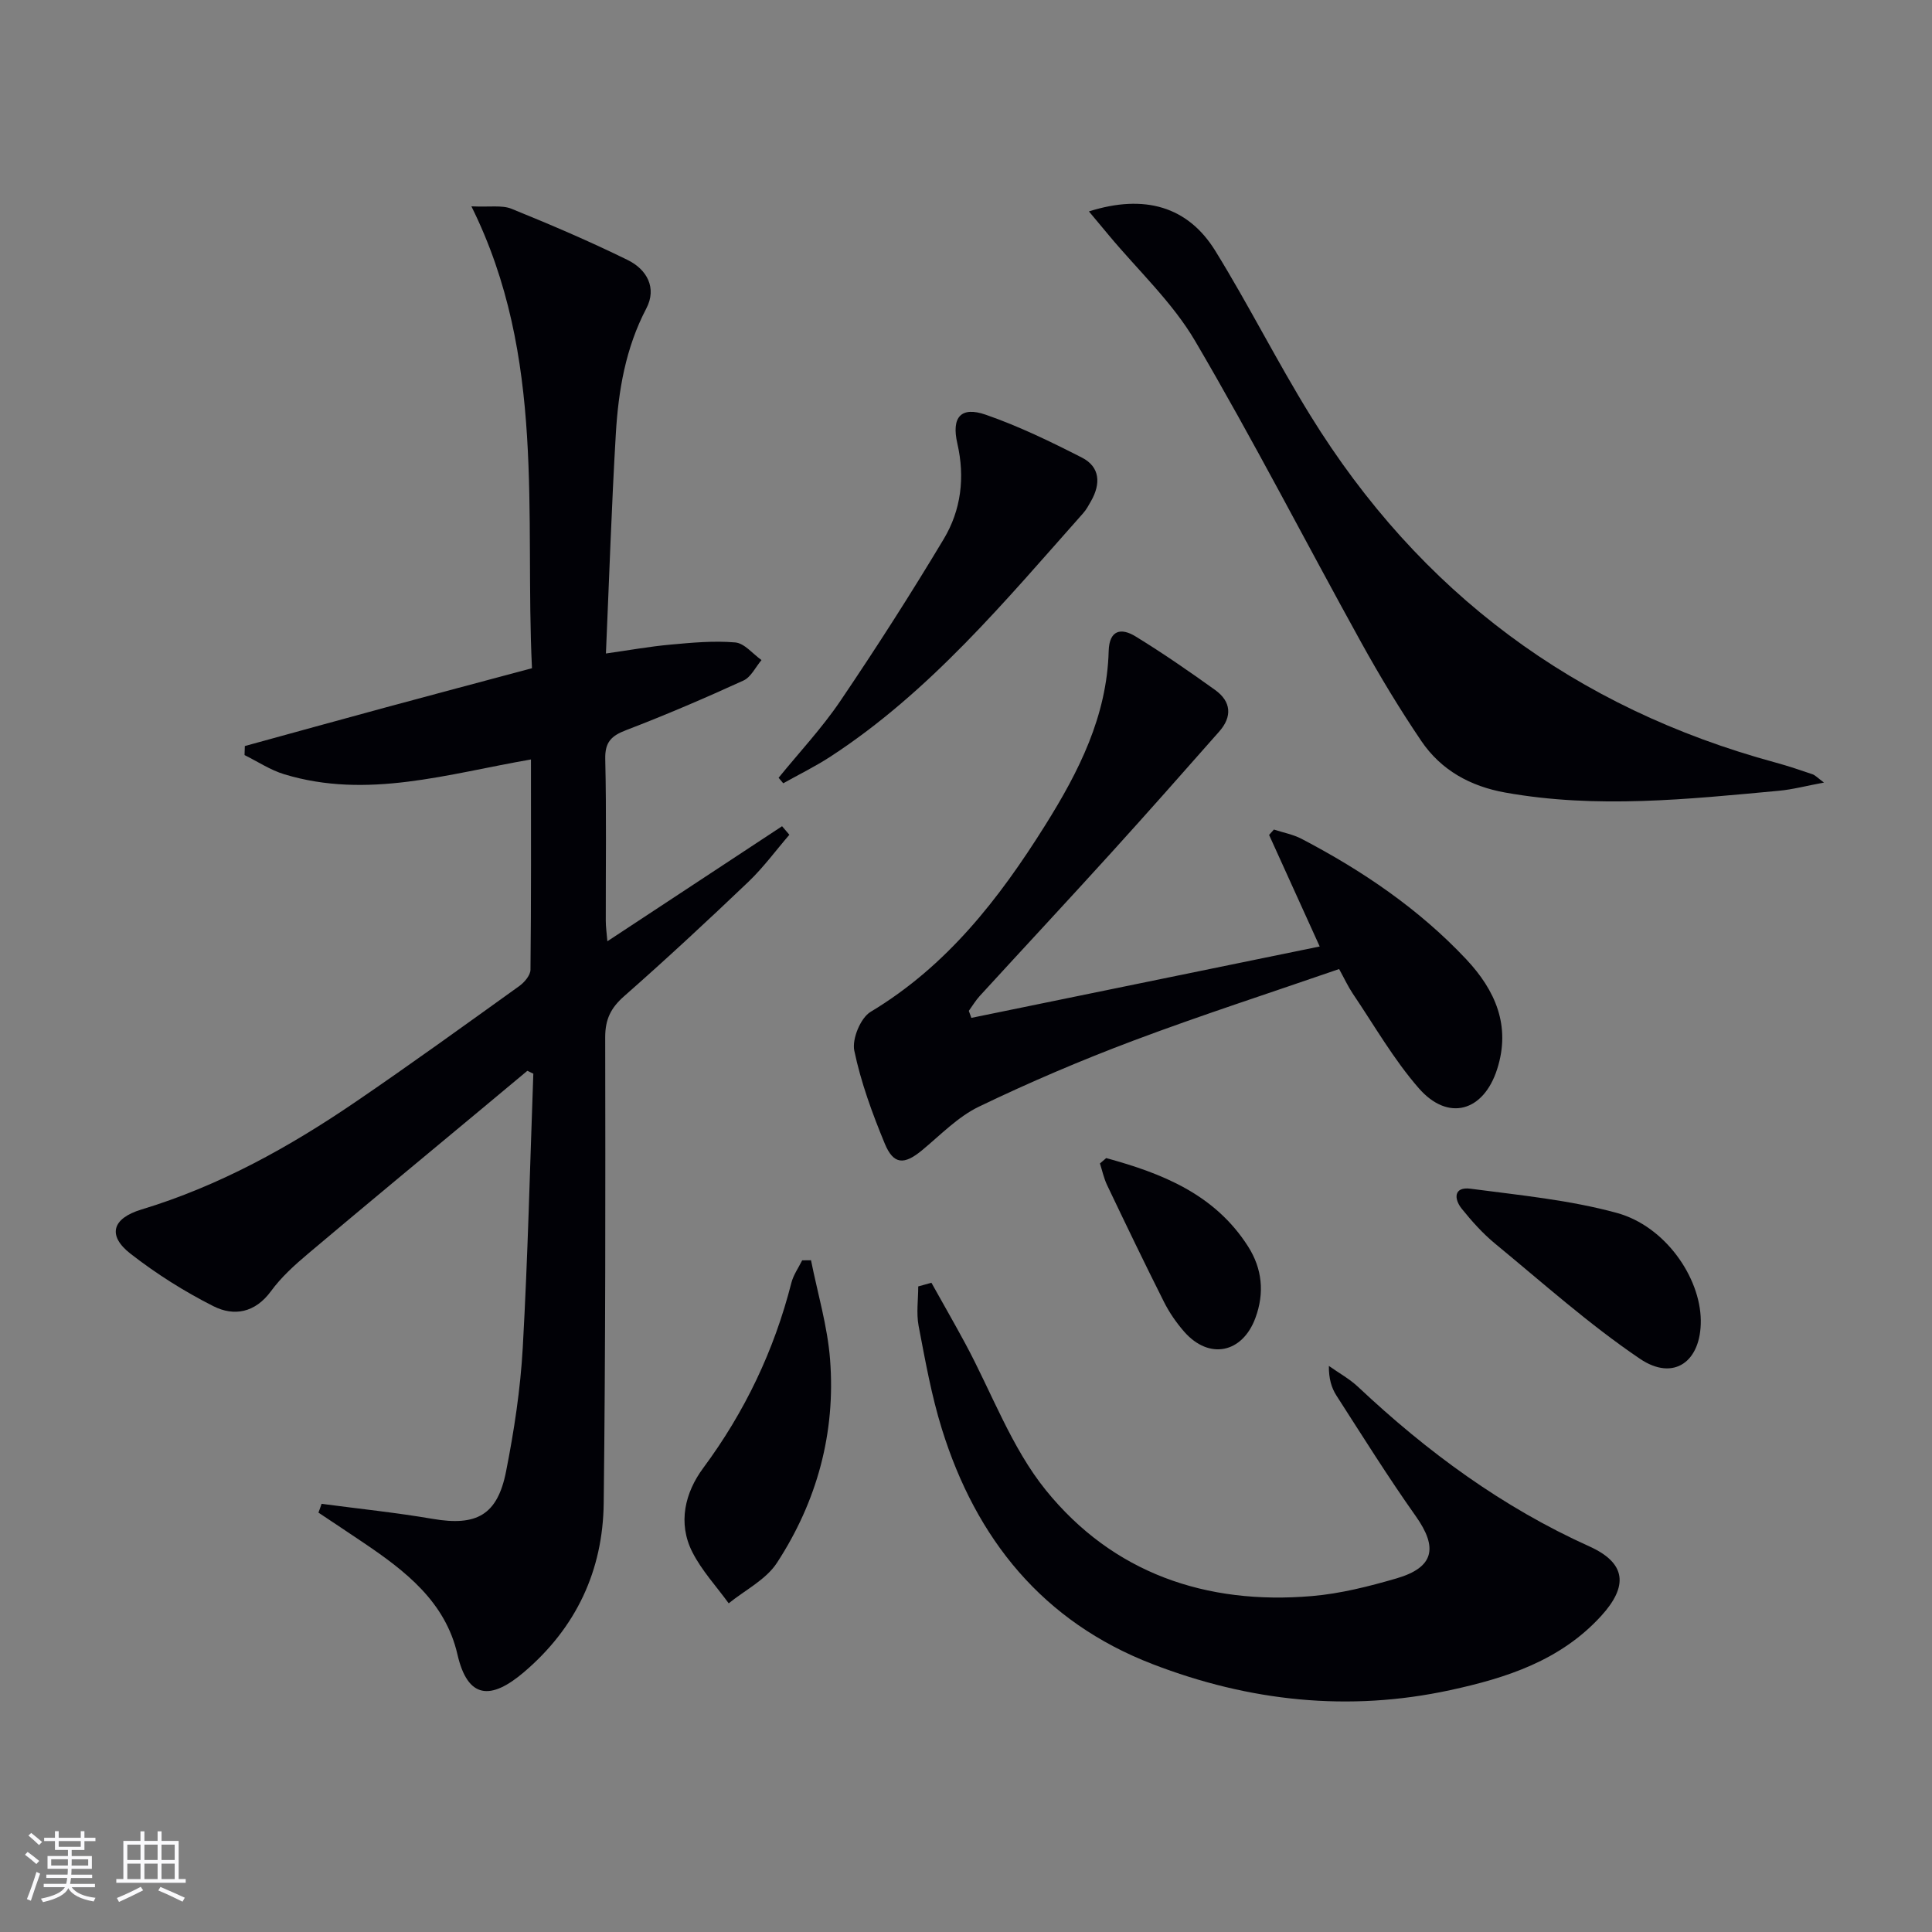
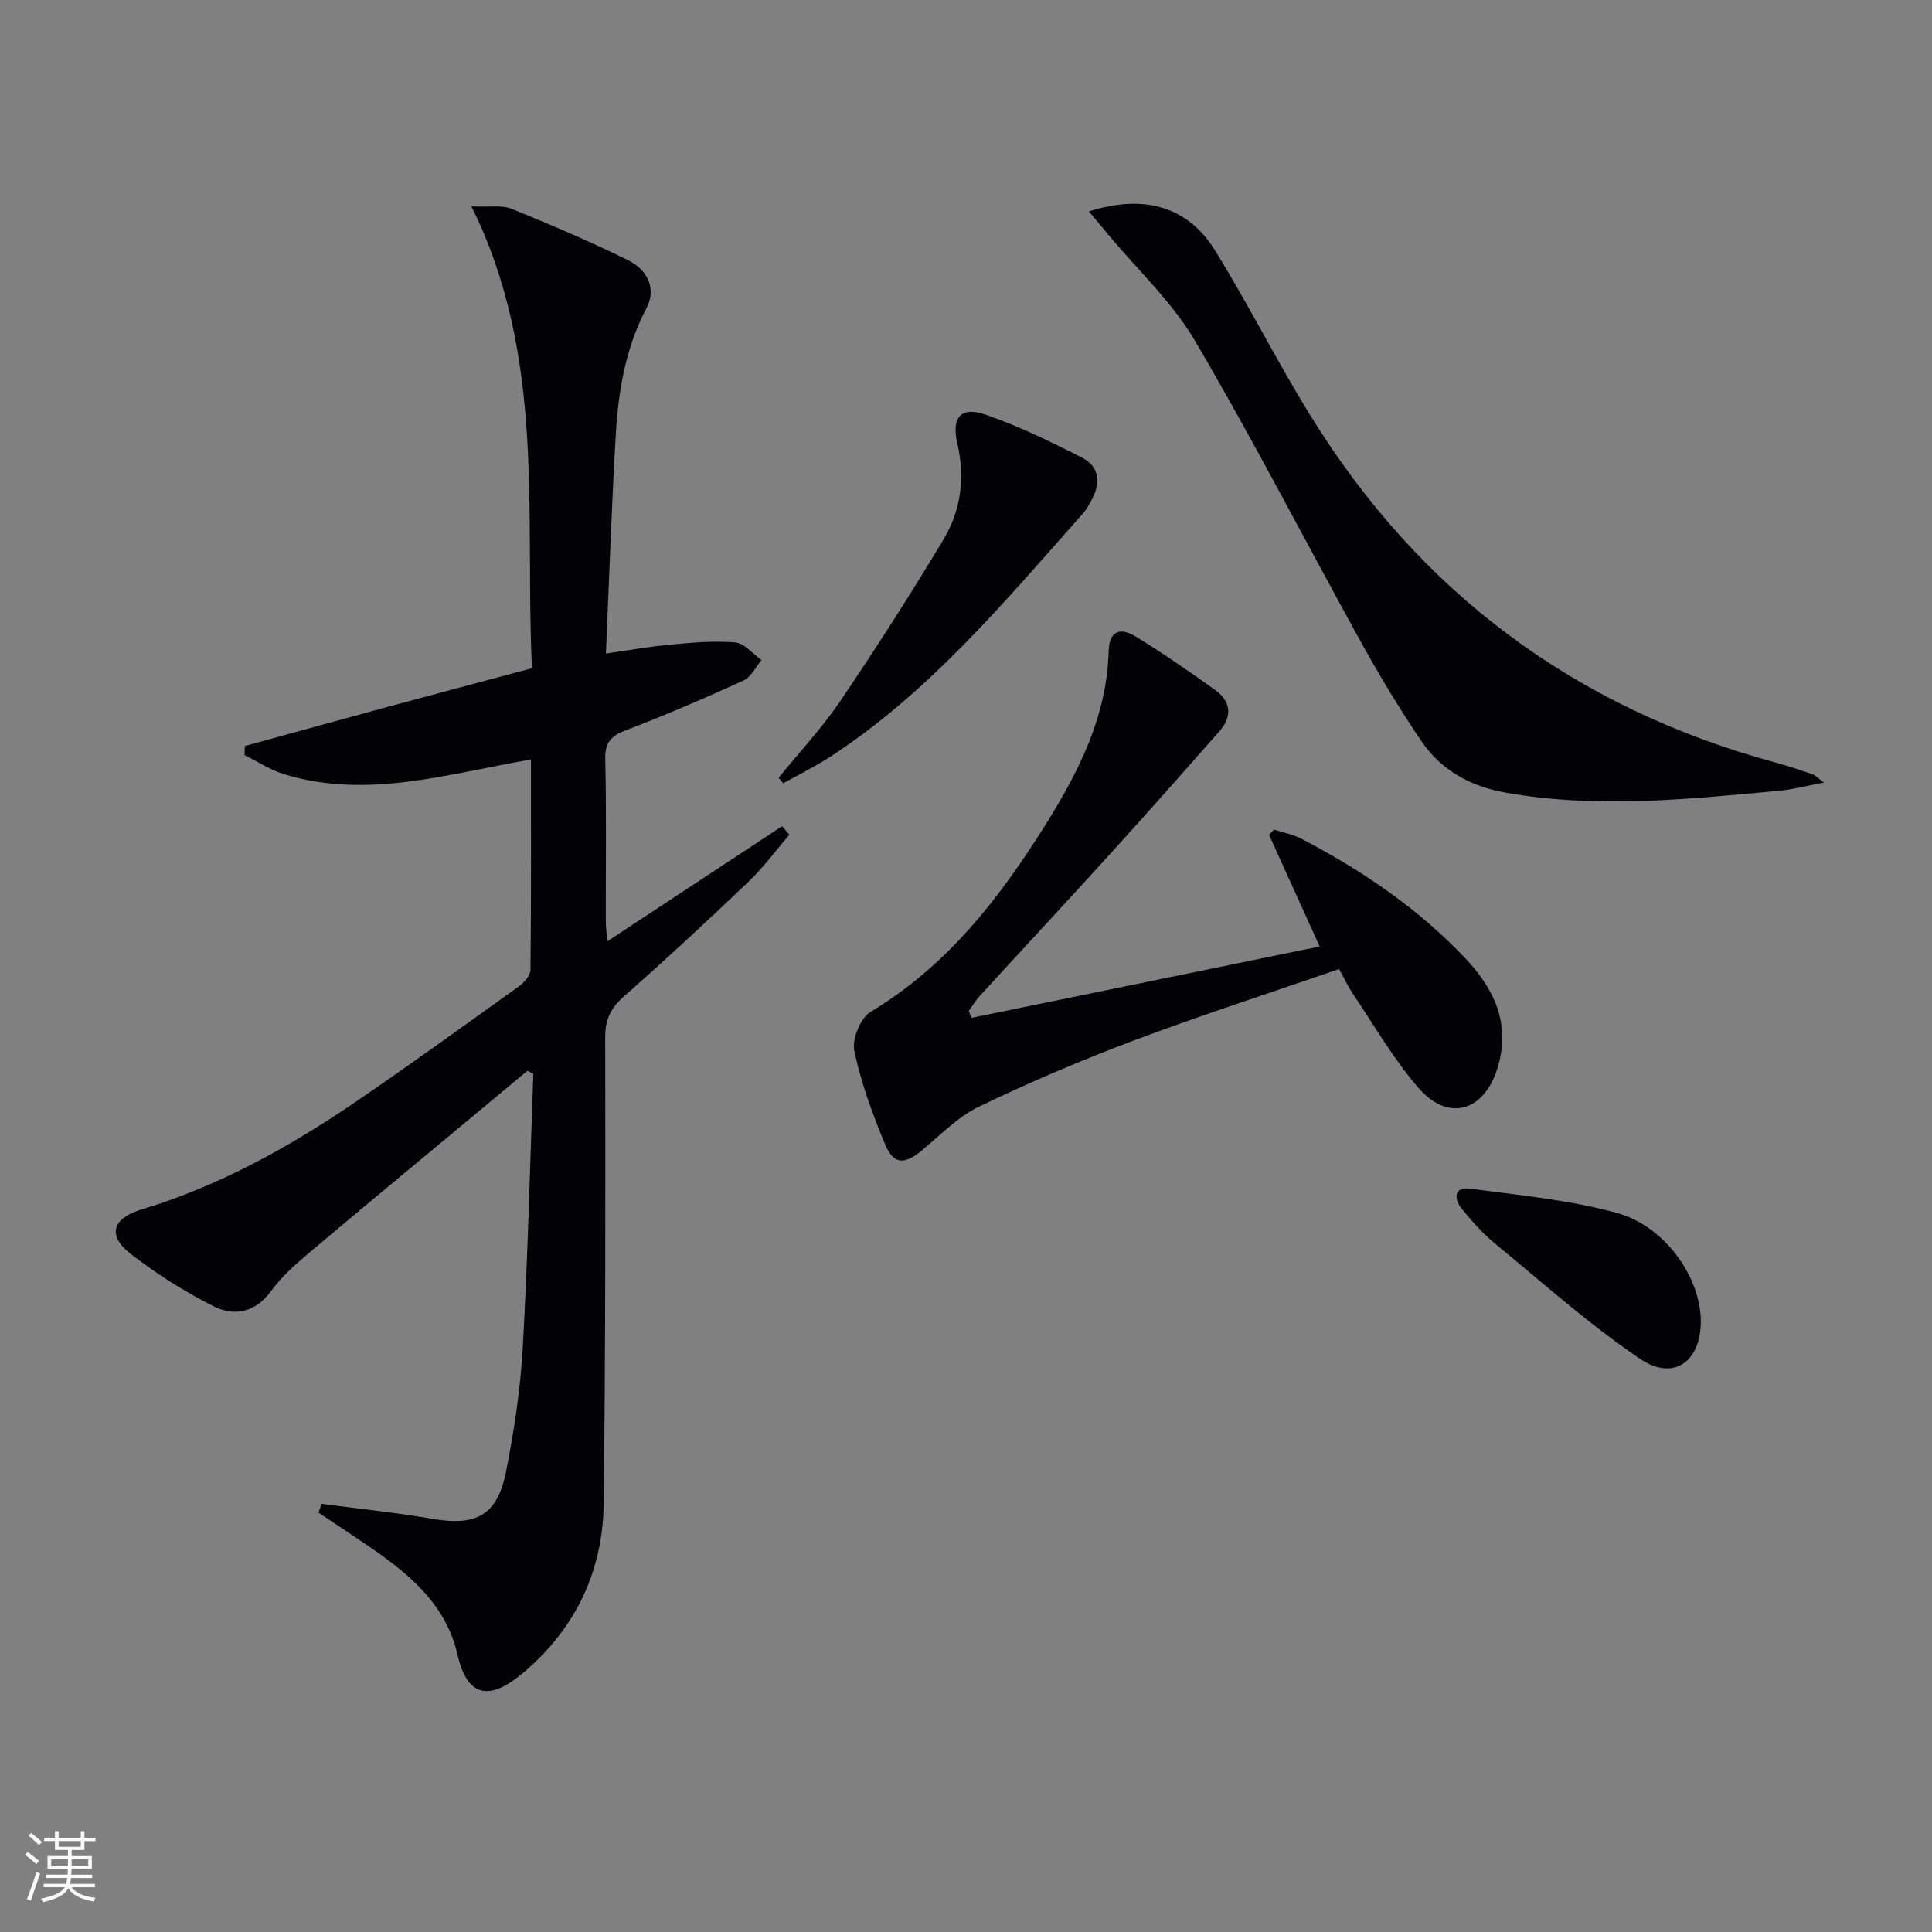
<svg xmlns="http://www.w3.org/2000/svg" enable-background="new 0 0 400 400" viewBox="0 0 400 400">
  <rect x="0" y="0" width="400" height="400" fill="#808080" stroke="none" />
  <g fill="#010106">
    <path d="m66.58 311.35c7.68 1.02 15.4 1.81 23.03 3.12 9.01 1.54 13.37-.75 15.16-9.8 1.67-8.45 2.98-17.04 3.46-25.62 1.06-18.9 1.5-37.84 2.19-56.76-.41-.2-.83-.39-1.24-.59-3.11 2.59-6.22 5.19-9.33 7.78-12.03 10.01-24.09 19.98-36.05 30.07-2.79 2.35-5.58 4.87-7.71 7.79-3.28 4.47-7.64 5.24-11.89 3.1-6.03-3.04-11.85-6.72-17.18-10.87-4.8-3.74-3.85-7.3 2.25-9.15 16.12-4.88 30.62-12.92 44.41-22.33 11.41-7.78 22.6-15.88 33.82-23.93 1.07-.77 2.32-2.23 2.33-3.39.16-14.45.1-28.91.1-43.53-17.26 2.98-33.9 8.29-51.09 3.06-2.87-.87-5.48-2.62-8.21-3.97.02-.62.04-1.25.06-1.87 9.77-2.68 19.54-5.39 29.32-8.04 9.77-2.65 19.55-5.24 30.13-8.07-1.54-31.82 2.99-64.34-12.54-95.63 3.84.18 6.32-.29 8.29.5 8.13 3.3 16.21 6.75 24.08 10.62 3.93 1.93 6.09 5.74 3.84 10.03-4.29 8.18-5.78 16.98-6.31 25.95-.88 14.91-1.37 29.84-2.05 45.48 4.69-.66 9.01-1.45 13.38-1.84 4.45-.41 8.98-.83 13.4-.45 1.9.17 3.63 2.37 5.43 3.65-1.23 1.45-2.17 3.53-3.74 4.24-7.99 3.65-16.07 7.12-24.27 10.26-3.08 1.18-4.42 2.47-4.34 5.99.26 11.16.09 22.33.11 33.49 0 1.27.19 2.55.33 4.24 12.33-8.12 24.25-15.97 36.17-23.82.5.59 1.01 1.18 1.51 1.77-2.82 3.27-5.39 6.79-8.5 9.76-8.43 8.04-16.97 15.97-25.72 23.67-2.75 2.42-3.91 4.78-3.91 8.48.05 32.15.07 64.31-.31 96.46-.16 13.97-5.7 25.79-16.5 34.99-6.85 5.84-11.66 5.62-13.79-3.69-2.5-10.87-10.76-17.24-19.43-23.09-3.1-2.1-6.23-4.16-9.34-6.24.23-.59.44-1.21.65-1.82z" />
    <path d="m277.25 200.63c-14.41 4.98-28.62 9.57-42.59 14.82-10.85 4.08-21.56 8.65-32 13.68-4.37 2.11-7.97 5.89-11.8 9.05-3.66 3.02-5.87 2.97-7.68-1.41-2.58-6.24-4.94-12.68-6.31-19.25-.5-2.41 1.3-6.78 3.38-8.03 15.79-9.48 26.58-23.37 36.14-38.62 6.98-11.13 12.78-22.59 13.15-36.06.12-4.4 2.57-4.88 5.56-3.05 5.65 3.46 11.11 7.24 16.49 11.1 3.31 2.38 3.57 5.49.85 8.58-7.37 8.36-14.75 16.71-22.24 24.97-9.06 9.99-18.25 19.85-27.36 29.8-.85.93-1.51 2.05-2.26 3.08.18.48.36.96.53 1.45 23.81-4.88 47.61-9.76 72.12-14.78-3.74-8.24-7.11-15.67-10.48-23.1.33-.37.67-.74 1-1.11 1.91.63 3.96 1 5.72 1.92 12.61 6.59 24.29 14.51 34.09 24.93 6.04 6.43 9.28 13.79 6.41 22.75-2.82 8.82-10.16 10.91-16.23 3.95-5.2-5.96-9.2-12.98-13.66-19.58-.99-1.48-1.75-3.13-2.83-5.09z" />
-     <path d="m192.84 265.58c2.34 4.2 4.74 8.37 7.02 12.6 5.49 10.19 9.54 21.54 16.69 30.37 13.88 17.14 33.15 23.77 55.06 21.9 5.9-.5 11.78-1.99 17.49-3.65 7.8-2.27 8.67-6.34 4.01-12.91-5.75-8.12-11.03-16.58-16.42-24.96-1.03-1.61-1.59-3.52-1.56-6.13 2.03 1.44 4.27 2.67 6.07 4.36 14.28 13.43 29.84 24.88 47.83 32.99 7.72 3.48 8.1 8.26 2.45 14.44-8.43 9.22-19.58 12.81-31.21 15.33-21.07 4.57-41.68 2.32-61.64-5.38-22.72-8.76-36.54-25.89-43.63-48.7-2.16-6.94-3.44-14.17-4.81-21.32-.5-2.64-.08-5.45-.08-8.18.91-.25 1.82-.5 2.73-.76z" />
    <path d="m377.64 162.02c-3.68.68-6.49 1.44-9.35 1.7-18.86 1.75-37.73 3.76-56.64.37-7.23-1.29-13.29-4.63-17.38-10.67-4.46-6.59-8.59-13.43-12.44-20.39-11.5-20.79-22.36-41.95-34.39-62.43-4.72-8.04-11.86-14.66-17.9-21.93-1.3-1.56-2.61-3.12-4.09-4.9 11.51-3.64 20.49-1.03 26.17 8.17 6.89 11.16 12.79 22.94 19.69 34.1 22.6 36.61 54.77 60.57 96.34 71.85 2.56.7 5.09 1.55 7.6 2.41.57.19 1.03.72 2.39 1.72z" />
    <path d="m161.2 161.03c4.28-5.27 8.97-10.27 12.76-15.87 7.44-10.99 14.61-22.18 21.43-33.56 3.59-5.99 4.43-12.75 2.82-19.77-1.26-5.47.74-7.75 5.87-5.97 6.84 2.37 13.43 5.57 19.9 8.87 3.81 1.94 3.94 5.44 1.91 9.01-.49.87-.97 1.77-1.63 2.51-16.13 18.15-31.67 36.93-52.31 50.39-3.13 2.04-6.52 3.7-9.79 5.53-.31-.38-.63-.76-.96-1.14z" />
-     <path d="m167.91 260.92c1.37 6.86 3.42 13.66 3.95 20.59 1.17 15.17-2.72 29.37-11.01 42.07-2.27 3.48-6.59 5.62-9.98 8.37-2.54-3.5-5.57-6.76-7.51-10.57-3.1-6.07-1.51-12.39 2.22-17.42 8.64-11.66 14.7-24.37 18.27-38.38.42-1.63 1.47-3.1 2.23-4.64.61-.02 1.22-.02 1.83-.02z" />
    <path d="m352.13 273.36c.1 8.52-5.58 12.71-12.6 7.96-10.55-7.14-20.12-15.72-29.99-23.84-2.55-2.1-4.81-4.63-6.89-7.21-1.68-2.09-1.66-4.61 1.79-4.16 10.15 1.34 20.47 2.32 30.3 5.01 10 2.73 17.29 13.31 17.39 22.24z" />
-     <path d="m229.03 239.77c11.56 3.16 22.48 7.47 29.38 18.31 2.9 4.56 3.44 9.58 1.5 14.81-2.7 7.28-9.58 8.7-14.73 2.83-1.63-1.86-3.08-3.96-4.19-6.17-4.03-8.01-7.92-16.1-11.78-24.19-.67-1.41-1-2.98-1.48-4.48.43-.37.87-.74 1.3-1.11z" />
  </g>
  <path d="m5.17 384 .55-.58c.85.61 1.65 1.24 2.4 1.87l-.59.64c-.83-.73-1.62-1.38-2.36-1.93m1.22 9.53-.82-.34c.71-1.76 1.37-3.64 1.98-5.63.24.13.5.25.76.36-.6 1.67-1.24 3.54-1.92 5.61m-.5-13.5.57-.54c.56.44 1.31 1.06 2.26 1.87l-.64.64c-.68-.66-1.41-1.32-2.19-1.97m3.25.46h2.24v-1.36h.77v1.36h4.57v-1.36h.76v1.36h2.28v.69h-2.28v1.84h-2.64v1.26h4.18v2.64h-4.21c0 .45-.02.86-.05 1.21h4.32v.69h-4.38c-.04.34-.1.75-.19 1.22h5.15v.69h-4.82c.87 1.19 2.51 1.92 4.93 2.19-.17.32-.3.57-.37.76-2.77-.49-4.52-1.41-5.26-2.76-.56 1.26-2.3 2.23-5.24 2.9-.12-.24-.26-.48-.43-.72 2.73-.55 4.38-1.34 4.96-2.38h-4.38v-.69h4.65c.1-.38.17-.79.21-1.22h-4.32v-.69h4.4c.03-.34.05-.75.05-1.21h-4.2v-2.64h4.23v-1.26h-2.69v-1.84h-2.24zm1.46 4.46v1.29h3.45c.01-.4.02-.57.01-.53v-.32-.45h-3.46zm1.55-2.59h4.57v-1.19h-4.57zm6.11 2.59h-3.42v.77c-.01.19-.01.37-.02.53h3.44z" fill="#fafafc" />
-   <path d="m32.63 379.16h.82v1.98h3.54v7.89h1.46v.78h-14.37v-.78h1.46v-7.89h3.54v-1.98h.82v1.98h2.73zm-3.49 11.48.5.73c-1.61.82-3.28 1.63-5 2.41-.13-.27-.28-.55-.44-.82 1.75-.72 3.4-1.49 4.94-2.32m-2.78-5.55h2.73v-3.18h-2.73zm0 3.95h2.73v-3.2h-2.73zm3.54-3.95h2.73v-3.18h-2.73zm0 3.95h2.73v-3.2h-2.73zm7.89 4.68c-1.84-.92-3.51-1.7-5.02-2.32l.45-.73c1.89.8 3.57 1.55 5.04 2.23zm-1.62-11.81h-2.73v3.18h2.73zm-2.73 7.13h2.73v-3.2h-2.73z" fill="#fafafc" />
</svg>